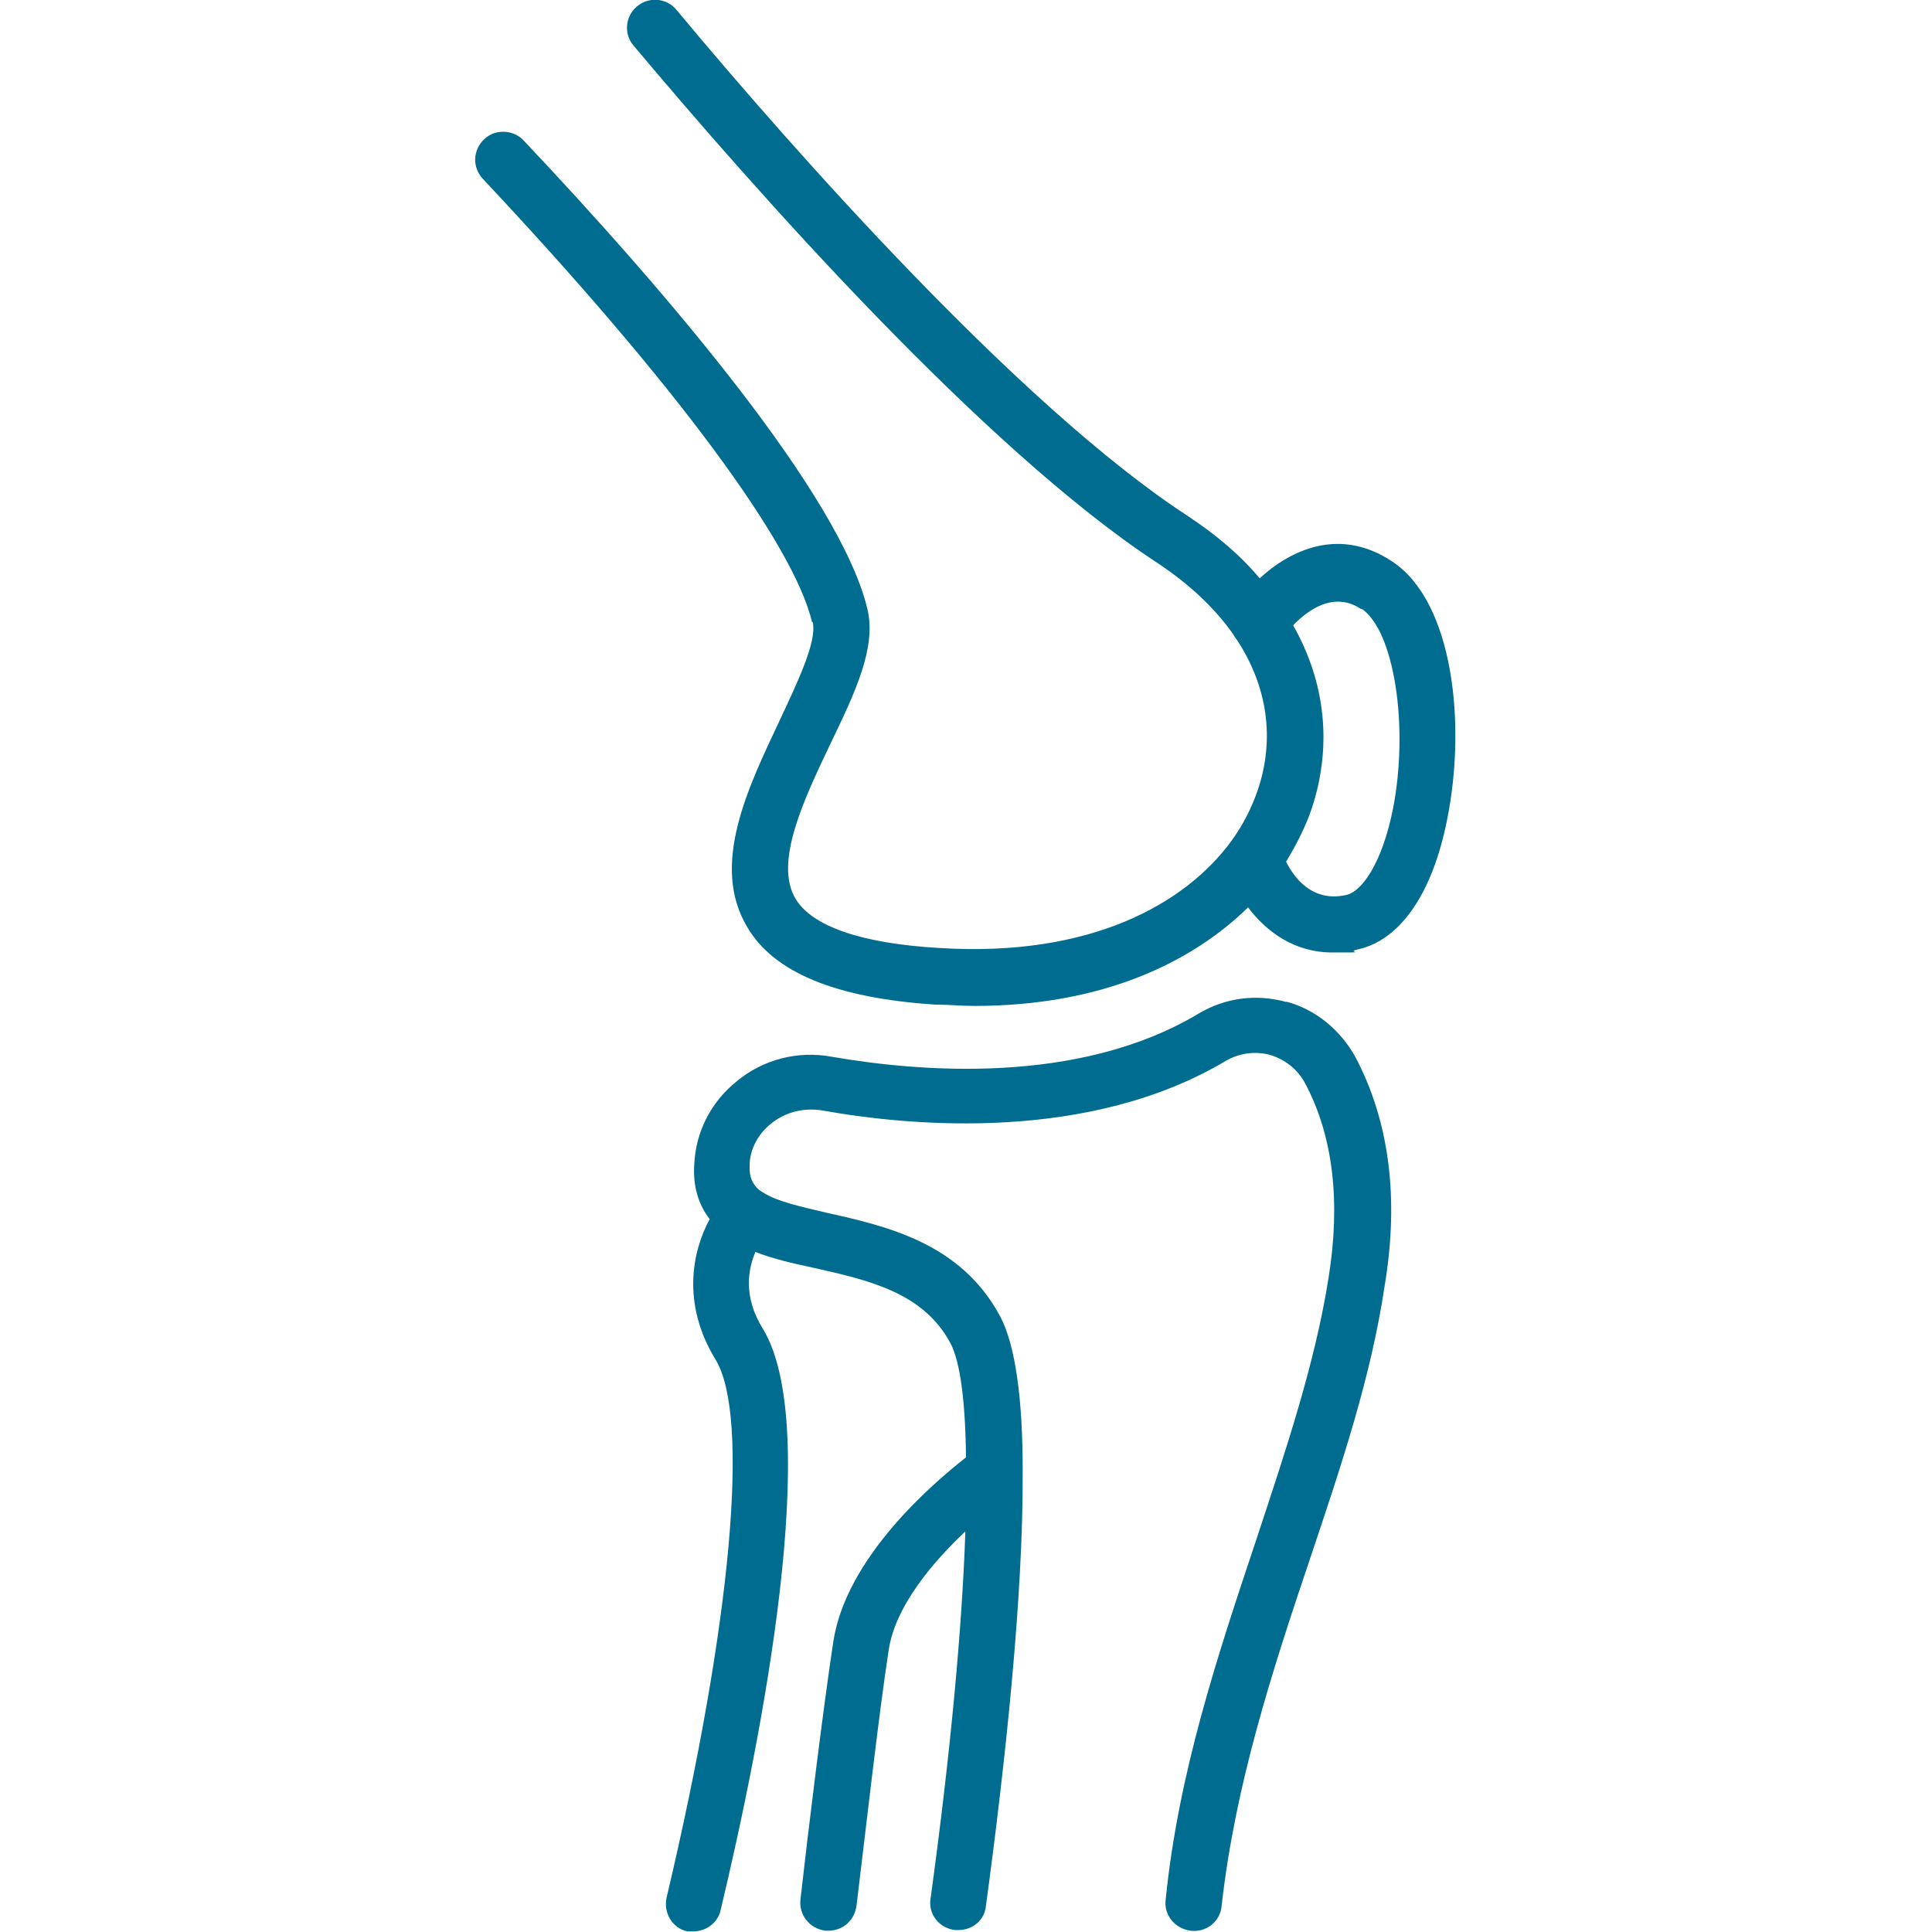
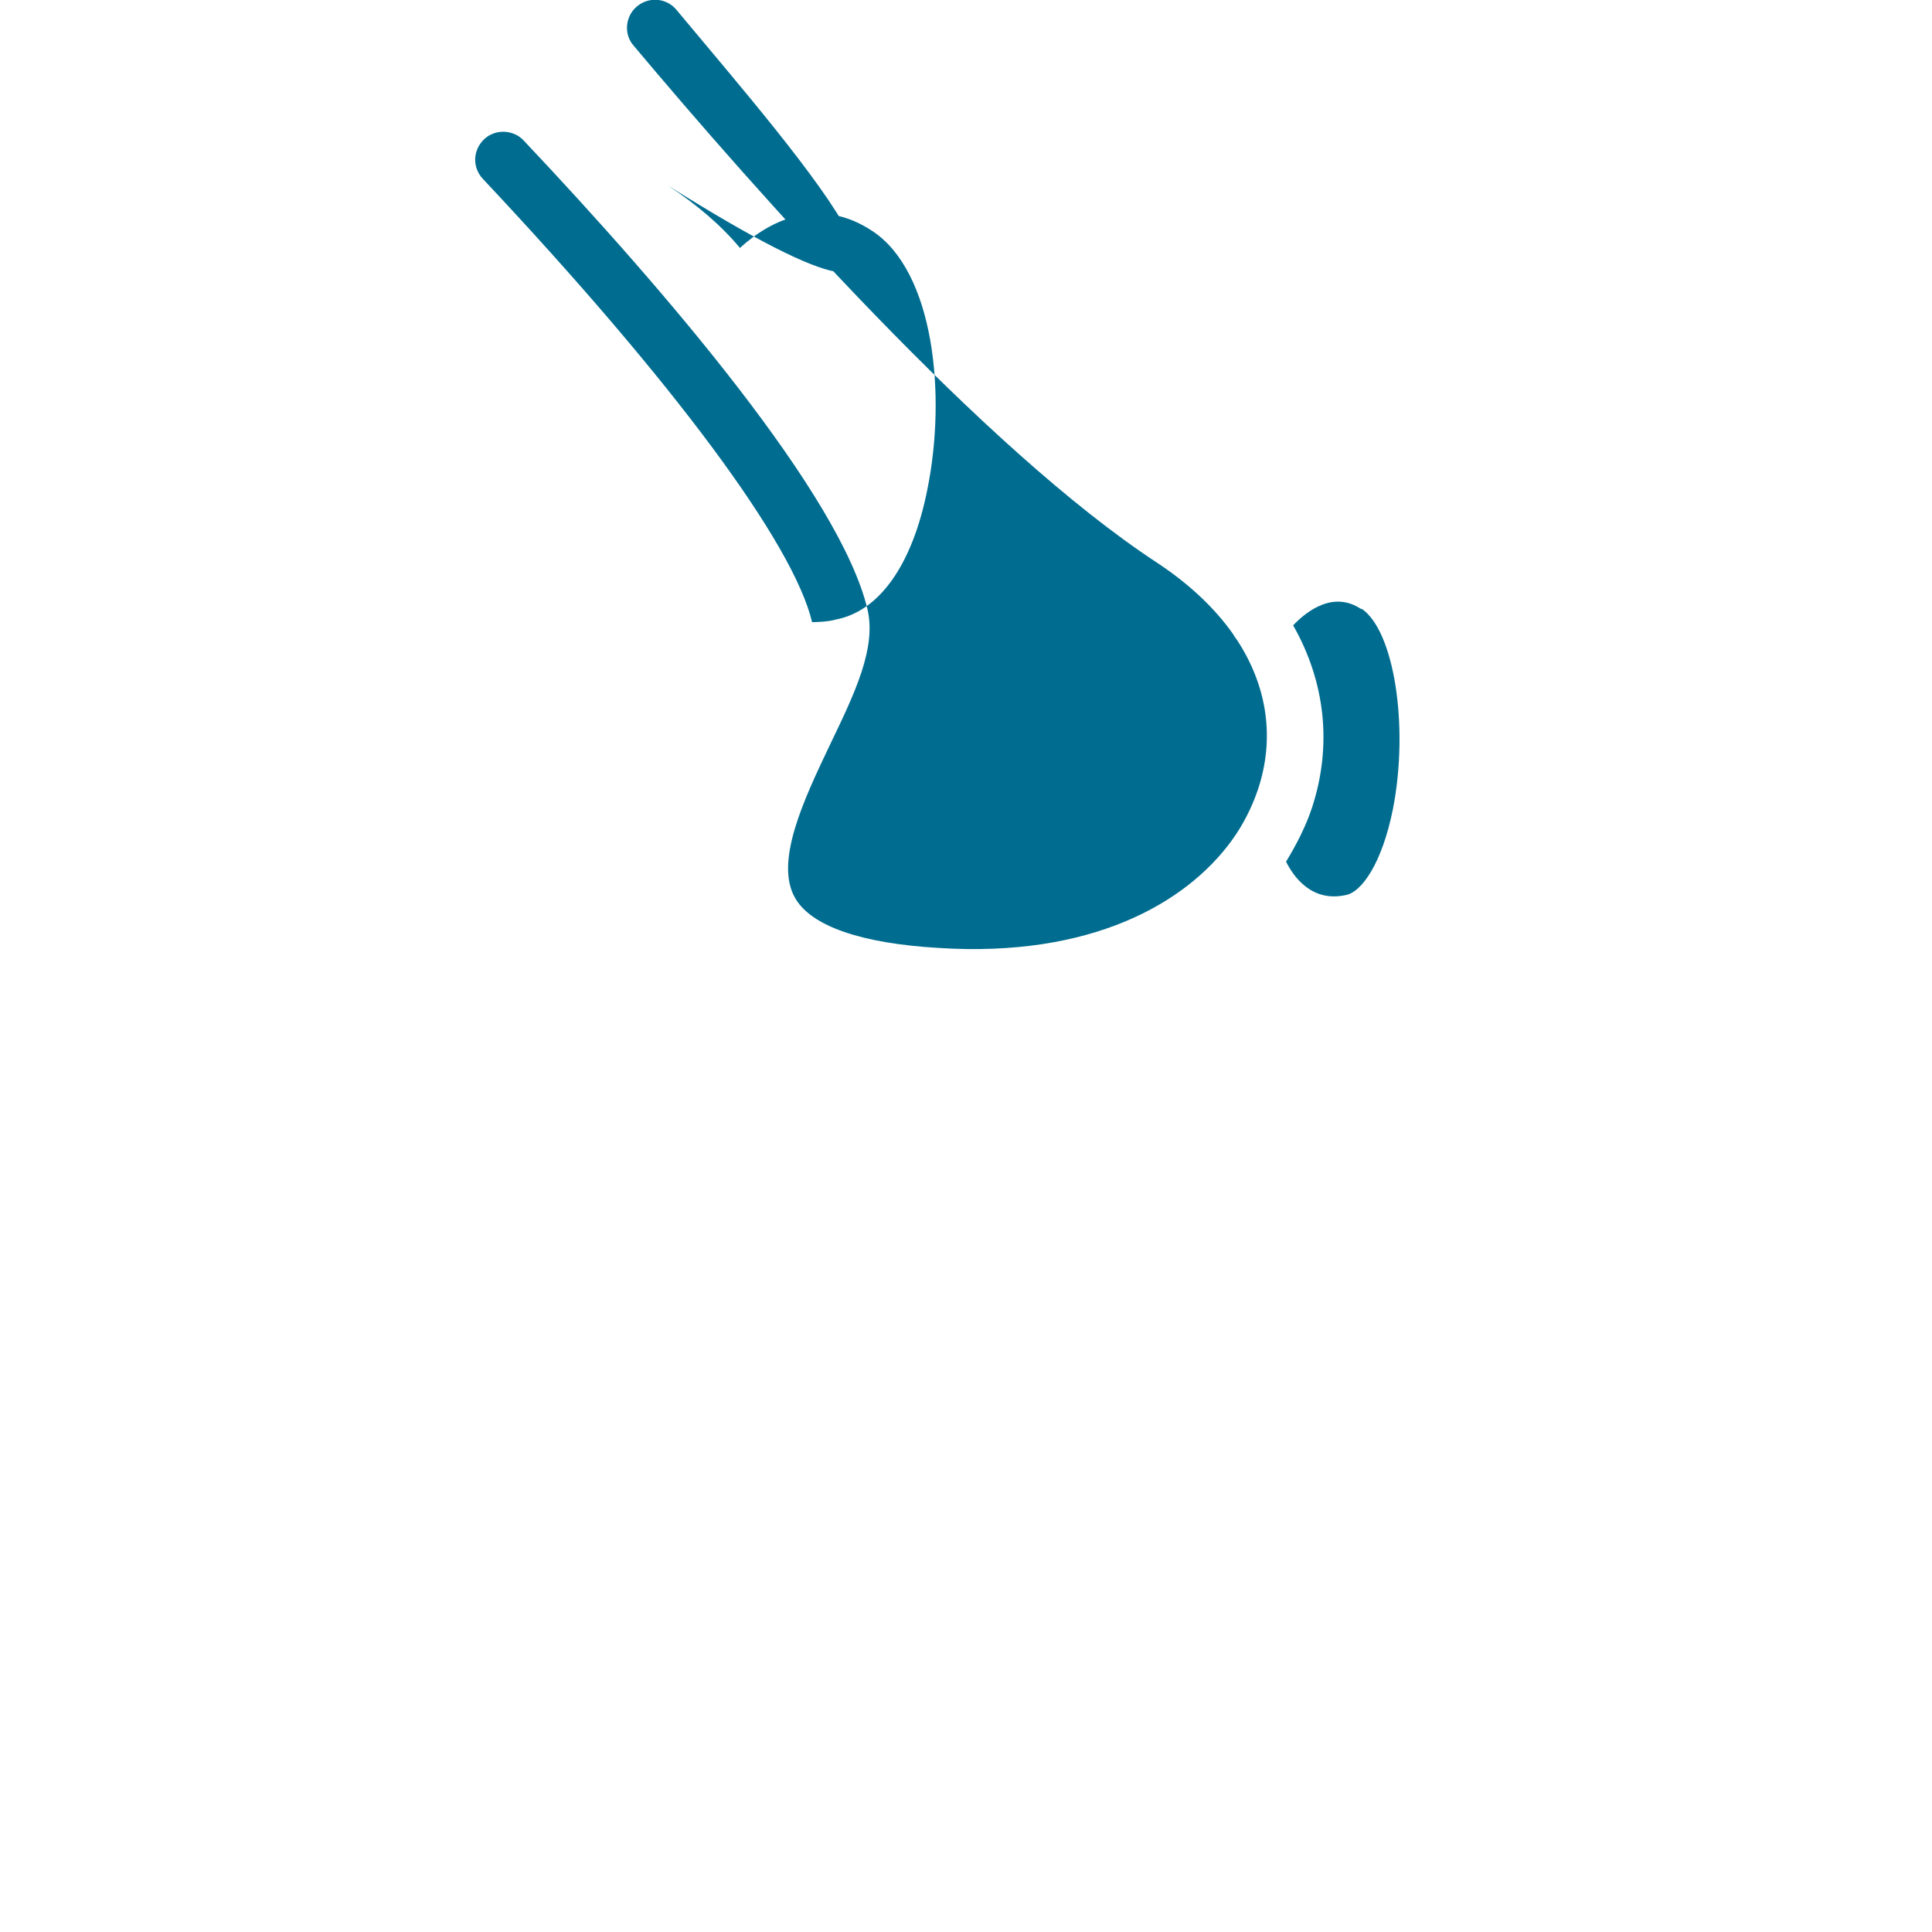
<svg xmlns="http://www.w3.org/2000/svg" id="Layer_1" data-name="Layer 1" width="300" height="300" version="1.1" viewBox="0 0 300 300">
  <defs>
    <style> .cls-1 { fill: #006d90; stroke-width: 0px; } </style>
  </defs>
-   <path class="cls-1" d="M199.8,155.6c-4.7-1.3-9.5-.7-13.7,1.8-18.7,11.2-43.6,9-56.9,6.7-5.3-1-10.7.4-14.8,3.8-4,3.2-6.4,7.9-6.6,13-.2,3.2.6,6.1,2.4,8.4-2.7,5-4.4,13.1.9,21.8,5.4,8.8,2.5,40.9-7.6,83.6-.5,2.3.9,4.7,3.2,5.2.4,0,.6,0,1,0,2,0,3.8-1.4,4.2-3.3,6.5-27.2,15.8-74.9,6.6-90.2-3.2-5.1-2.3-9.4-1.2-12,2.8,1.1,5.9,1.8,9.2,2.5,8.4,1.9,16.9,3.8,21.1,11.7,1.5,2.9,2.3,8.9,2.4,17.7-5.1,4-18.6,15.5-20.6,28.6-1.5,9.8-3.9,29.3-5.1,40-.3,2.4,1.4,4.6,3.9,4.9h.4c2.3,0,4.1-1.6,4.4-3.9,1.3-10.6,3.5-30.1,5-39.7,1-6.7,6.7-13.5,11.9-18.4-.5,14.9-2.3,34.4-5.4,57-.4,2.4,1.3,4.6,3.8,4.9h.5c2.2,0,4.1-1.5,4.3-3.8,3-22.1,5.8-48.1,5.7-67.3v-.5c0-10.7-1.1-19.2-3.5-23.7-6.1-11.4-17.6-14-27-16.1-3.8-.9-7.5-1.7-9.6-3-.5-.3-1-.6-1.3-1-.4-.5-1.1-1.4-1-3.3,0-2.5,1.3-4.9,3.3-6.5,2.2-1.8,5-2.5,7.8-2.1,14.4,2.6,41.8,4.9,62.9-7.7,2.1-1.2,4.5-1.5,6.8-.9,2.3.7,4.3,2.2,5.5,4.5,4.3,8.1,5.5,18.3,3.6,30.1-2.1,13.3-6.6,26.7-11.3,40.9-5.9,17.7-12,35.9-14,55.7-.3,2.3,1.4,4.5,3.9,4.8,2.4.3,4.6-1.4,4.8-3.9,2.1-18.8,7.9-36.6,13.7-53.8,4.9-14.6,9.5-28.3,11.6-42.4,2.3-13.7.7-25.6-4.5-35.5-2.3-4.2-6.2-7.5-10.9-8.7Z" />
-   <path class="cls-1" d="M126.2,96.6c.7,3-2.4,9.4-5.1,15.2-5,10.6-10.8,22.5-5.1,32.1,4.1,7.1,13.8,11.1,29.3,12.1,2.1,0,4,.2,6,.2,19.8,0,33.7-6.7,42.5-15.3,2.8,3.7,7.1,7,13.1,7s2.3,0,3.6-.4c6.8-1.3,11.9-8.6,14.2-20.2,3-14.8,1-33.8-8.5-40.1-8.1-5.4-15.7-1.9-20.6,2.6-3-3.6-6.8-6.8-11.2-9.7C158.5,63.2,123.5,23.7,105.1,1.6c-1.5-1.9-4.3-2.2-6.2-.6-1.8,1.5-2.1,4.3-.5,6.1,18.8,22.4,54.3,62.6,81.3,80.3,5,3.3,9,7.1,11.8,11.1.2.4.4.6.6.9,4.7,7.2,5.9,15.3,3.2,23.3-.9,2.6-2.2,5.3-4.1,7.9-7.1,9.7-21.8,18.1-45.4,16.6-12.1-.7-19.8-3.4-22.3-7.7-3.3-5.6,1.3-15.3,5.4-23.9,3.9-8.1,7.2-15,5.8-21-4.2-17.7-31.3-49.4-53.4-72.8-1.6-1.7-4.4-1.8-6.1-.2-1.8,1.7-1.9,4.4-.2,6.2,29.6,31.5,48.2,56.6,51.1,68.8ZM211.4,94.5c5.1,3.4,7.4,18.3,4.9,31.1-1.7,8.5-4.9,13-7.4,13.4-5.2,1.1-8-2.8-9.2-5.2,0,0,0,0,0,0,1.7-2.8,3.1-5.6,4-8.3,3.2-9.7,2.1-19.6-2.9-28.4,2.2-2.3,6.3-5.4,10.6-2.5Z" />
+   <path class="cls-1" d="M126.2,96.6s2.3,0,3.6-.4c6.8-1.3,11.9-8.6,14.2-20.2,3-14.8,1-33.8-8.5-40.1-8.1-5.4-15.7-1.9-20.6,2.6-3-3.6-6.8-6.8-11.2-9.7C158.5,63.2,123.5,23.7,105.1,1.6c-1.5-1.9-4.3-2.2-6.2-.6-1.8,1.5-2.1,4.3-.5,6.1,18.8,22.4,54.3,62.6,81.3,80.3,5,3.3,9,7.1,11.8,11.1.2.4.4.6.6.9,4.7,7.2,5.9,15.3,3.2,23.3-.9,2.6-2.2,5.3-4.1,7.9-7.1,9.7-21.8,18.1-45.4,16.6-12.1-.7-19.8-3.4-22.3-7.7-3.3-5.6,1.3-15.3,5.4-23.9,3.9-8.1,7.2-15,5.8-21-4.2-17.7-31.3-49.4-53.4-72.8-1.6-1.7-4.4-1.8-6.1-.2-1.8,1.7-1.9,4.4-.2,6.2,29.6,31.5,48.2,56.6,51.1,68.8ZM211.4,94.5c5.1,3.4,7.4,18.3,4.9,31.1-1.7,8.5-4.9,13-7.4,13.4-5.2,1.1-8-2.8-9.2-5.2,0,0,0,0,0,0,1.7-2.8,3.1-5.6,4-8.3,3.2-9.7,2.1-19.6-2.9-28.4,2.2-2.3,6.3-5.4,10.6-2.5Z" />
</svg>